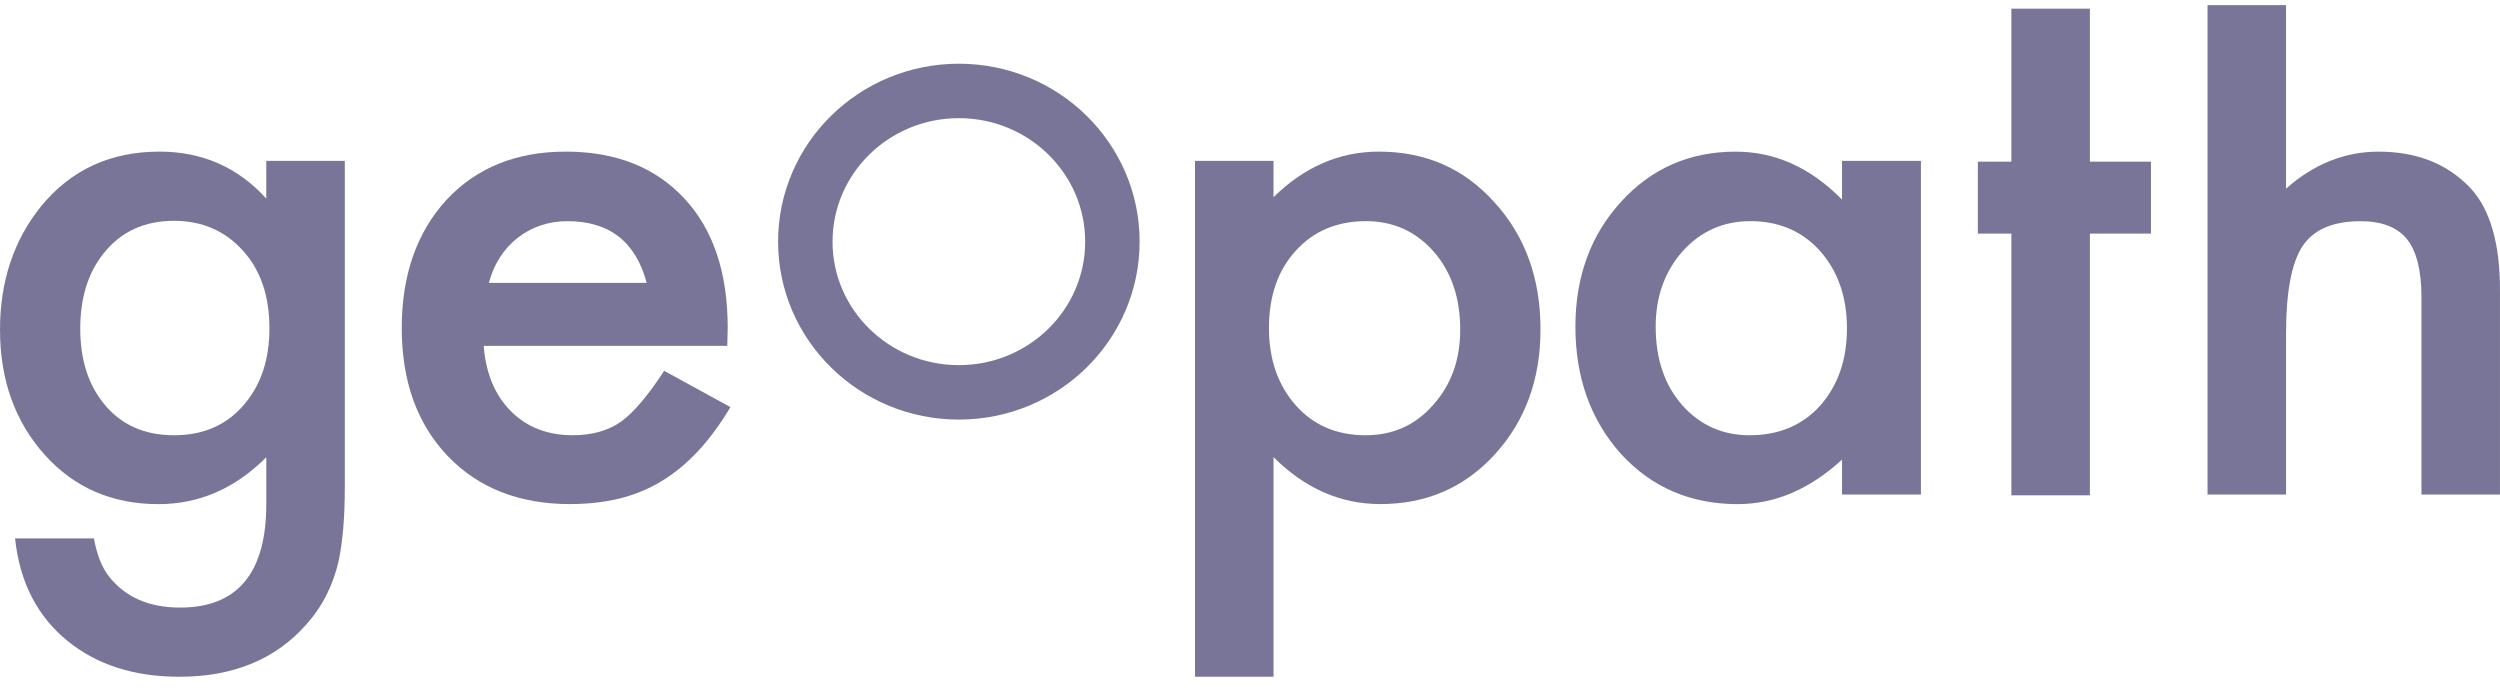
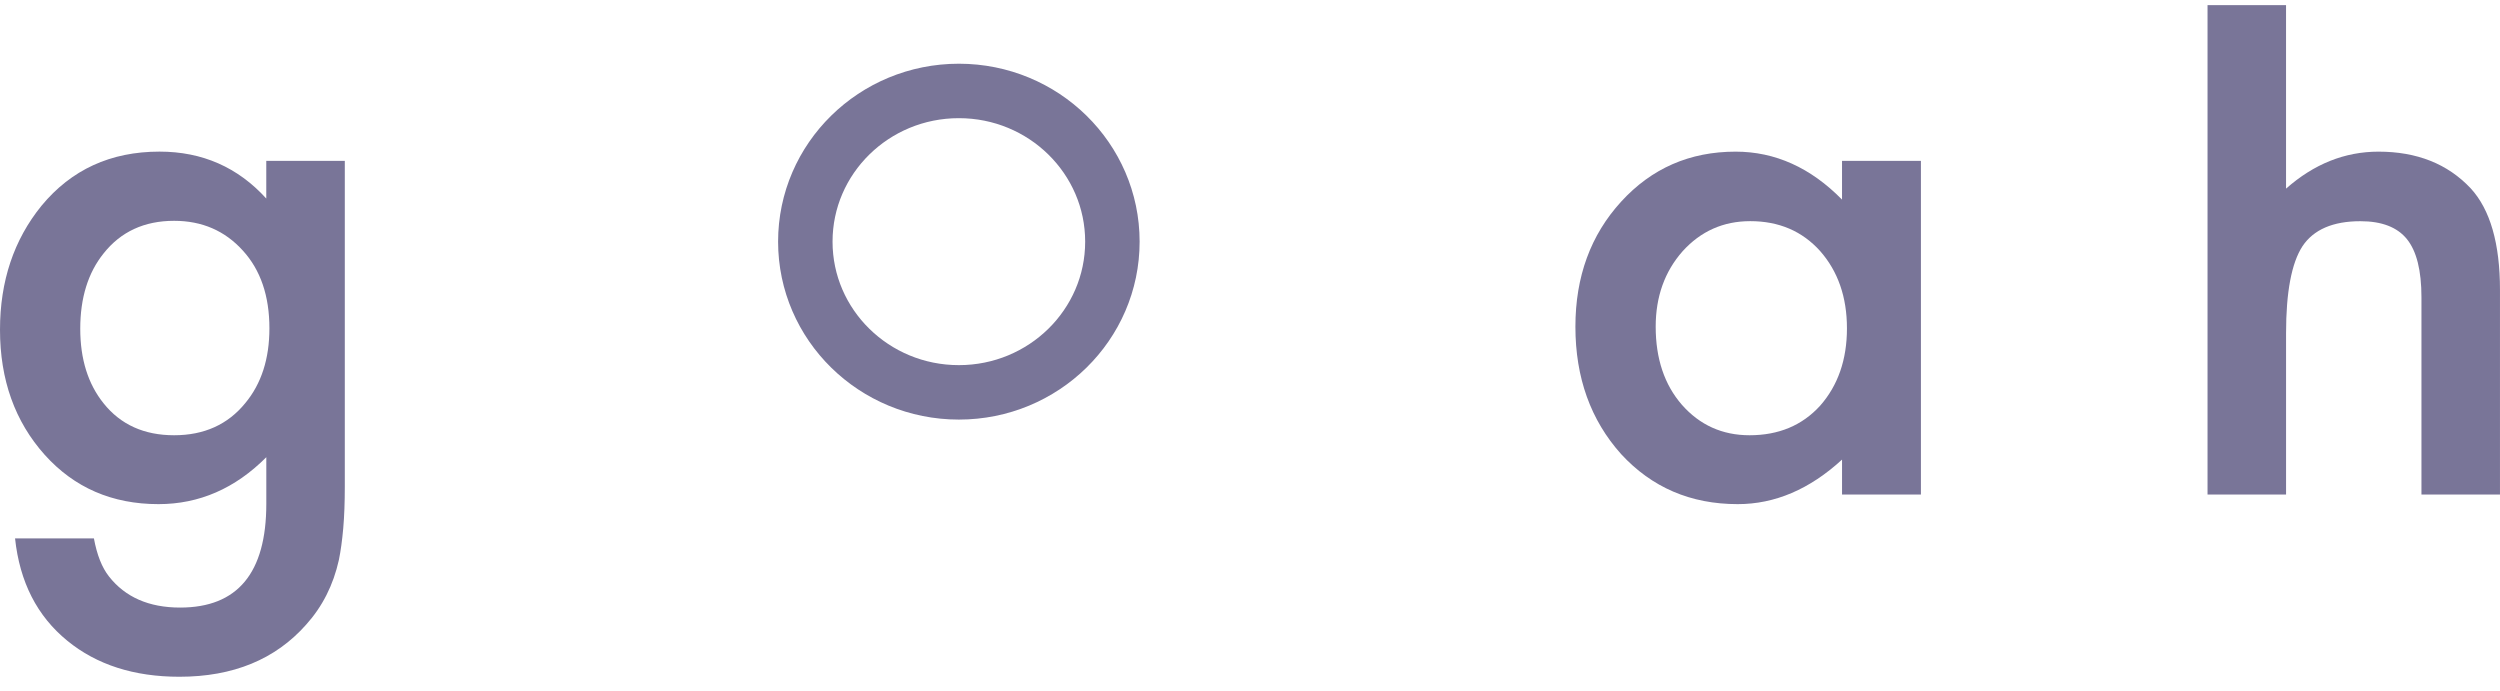
<svg xmlns="http://www.w3.org/2000/svg" width="141" height="39" viewBox="0 0 141 39" fill="none">
  <path d="M19.447 27.446C19.447 28.335 19.418 29.117 19.359 29.794C19.299 30.47 19.218 31.067 19.113 31.581C18.798 32.999 18.182 34.215 17.264 35.233C15.531 37.19 13.15 38.169 10.118 38.169C7.56 38.169 5.454 37.492 3.8 36.141C2.094 34.75 1.11 32.824 0.849 30.364H5.296C5.467 31.291 5.748 32.006 6.143 32.508C7.062 33.68 8.4 34.267 10.159 34.267C13.399 34.267 15.02 32.316 15.02 28.413V25.786C13.261 27.551 11.235 28.433 8.938 28.433C6.326 28.433 4.188 27.506 2.521 25.651C0.839 23.77 0 21.418 0 18.599C0 15.855 0.781 13.524 2.341 11.604C4.022 9.569 6.24 8.551 8.995 8.551C11.408 8.551 13.416 9.434 15.018 11.198V9.074H19.447V27.446ZM15.195 18.52C15.195 16.691 14.697 15.229 13.699 14.135C12.687 13.015 11.396 12.454 9.82 12.454C8.142 12.454 6.815 13.066 5.845 14.29C4.965 15.384 4.526 16.802 4.526 18.541C4.526 20.253 4.964 21.657 5.845 22.751C6.803 23.949 8.128 24.548 9.82 24.548C11.513 24.548 12.852 23.943 13.836 22.733C14.743 21.638 15.195 20.233 15.195 18.52Z" fill="#797598" />
-   <path d="M41.02 19.506H27.281C27.399 21.051 27.911 22.281 28.817 23.195C29.722 24.096 30.883 24.547 32.3 24.547C33.402 24.547 34.314 24.288 35.037 23.773C35.745 23.259 36.552 22.305 37.458 20.914L41.198 22.962C40.62 23.927 40.011 24.756 39.367 25.445C38.725 26.133 38.036 26.701 37.301 27.145C36.566 27.589 35.773 27.913 34.92 28.121C34.065 28.327 33.141 28.43 32.145 28.43C29.284 28.43 26.987 27.528 25.256 25.726C23.524 23.909 22.658 21.501 22.658 18.501C22.658 15.526 23.498 13.117 25.178 11.275C26.87 9.46 29.113 8.551 31.91 8.551C34.731 8.551 36.961 9.434 38.602 11.198C40.228 12.949 41.043 15.378 41.043 18.482L41.02 19.506ZM36.472 15.952C35.854 13.633 34.366 12.474 32.004 12.474C31.465 12.474 30.961 12.554 30.488 12.716C30.016 12.877 29.585 13.109 29.198 13.412C28.811 13.715 28.478 14.079 28.203 14.504C27.928 14.928 27.718 15.412 27.573 15.953H36.472V15.952Z" fill="#797598" />
-   <path d="M71.826 38.169H67.398V9.074H71.826V11.121C73.571 9.407 75.552 8.551 77.771 8.551C80.407 8.551 82.579 9.504 84.286 11.411C86.018 13.305 86.884 15.693 86.884 18.577C86.884 21.398 86.024 23.749 84.306 25.629C82.599 27.497 80.449 28.43 77.851 28.43C75.606 28.43 73.598 27.548 71.827 25.783V38.169H71.826ZM82.356 18.597C82.356 16.794 81.857 15.326 80.861 14.193C79.851 13.046 78.578 12.473 77.042 12.473C75.415 12.473 74.095 13.026 73.085 14.135C72.073 15.243 71.569 16.699 71.569 18.501C71.569 20.265 72.073 21.721 73.085 22.866C74.083 23.987 75.395 24.548 77.022 24.548C78.558 24.548 79.823 23.981 80.821 22.848C81.844 21.715 82.356 20.298 82.356 18.597Z" fill="#797598" />
  <path d="M103.891 9.074H108.34V27.892H103.891V25.921C102.068 27.595 100.107 28.433 98.007 28.433C95.356 28.433 93.164 27.494 91.432 25.612C89.713 23.694 88.853 21.298 88.853 18.425C88.853 15.604 89.713 13.254 91.432 11.374C93.15 9.493 95.302 8.553 97.887 8.553C100.117 8.553 102.119 9.455 103.89 11.257V9.074H103.891ZM93.381 18.424C93.381 20.227 93.873 21.695 94.857 22.828C95.867 23.975 97.14 24.548 98.675 24.548C100.316 24.548 101.641 23.995 102.652 22.886C103.662 21.741 104.168 20.285 104.168 18.52C104.168 16.756 103.662 15.3 102.652 14.155C101.641 13.034 100.329 12.473 98.715 12.473C97.193 12.473 95.921 13.04 94.897 14.173C93.885 15.32 93.381 16.737 93.381 18.424Z" fill="#797598" />
  <path d="M124.504 0.29H128.933V10.639C130.507 9.248 132.246 8.553 134.149 8.553C136.313 8.553 138.046 9.241 139.345 10.62C140.447 11.818 140.999 13.73 140.999 16.359V27.893H136.57V16.765C136.57 15.258 136.297 14.167 135.754 13.491C135.21 12.814 134.333 12.476 133.127 12.476C131.579 12.476 130.489 12.946 129.86 13.886C129.242 14.839 128.934 16.474 128.934 18.794V27.893H124.505V0.29H124.504Z" fill="#797598" />
-   <path d="M117.869 13.175V27.936H113.442V13.175H111.551V9.118H113.442V0.488H117.869V9.118H121.314V13.175H117.869Z" fill="#797598" />
  <path d="M54.08 22.129C58.862 22.129 62.739 18.323 62.739 13.629C62.739 8.935 58.862 5.129 54.08 5.129C49.297 5.129 45.42 8.935 45.42 13.629C45.42 18.323 49.297 22.129 54.08 22.129Z" stroke="#797598" stroke-width="3.071" stroke-miterlimit="10" />
</svg>